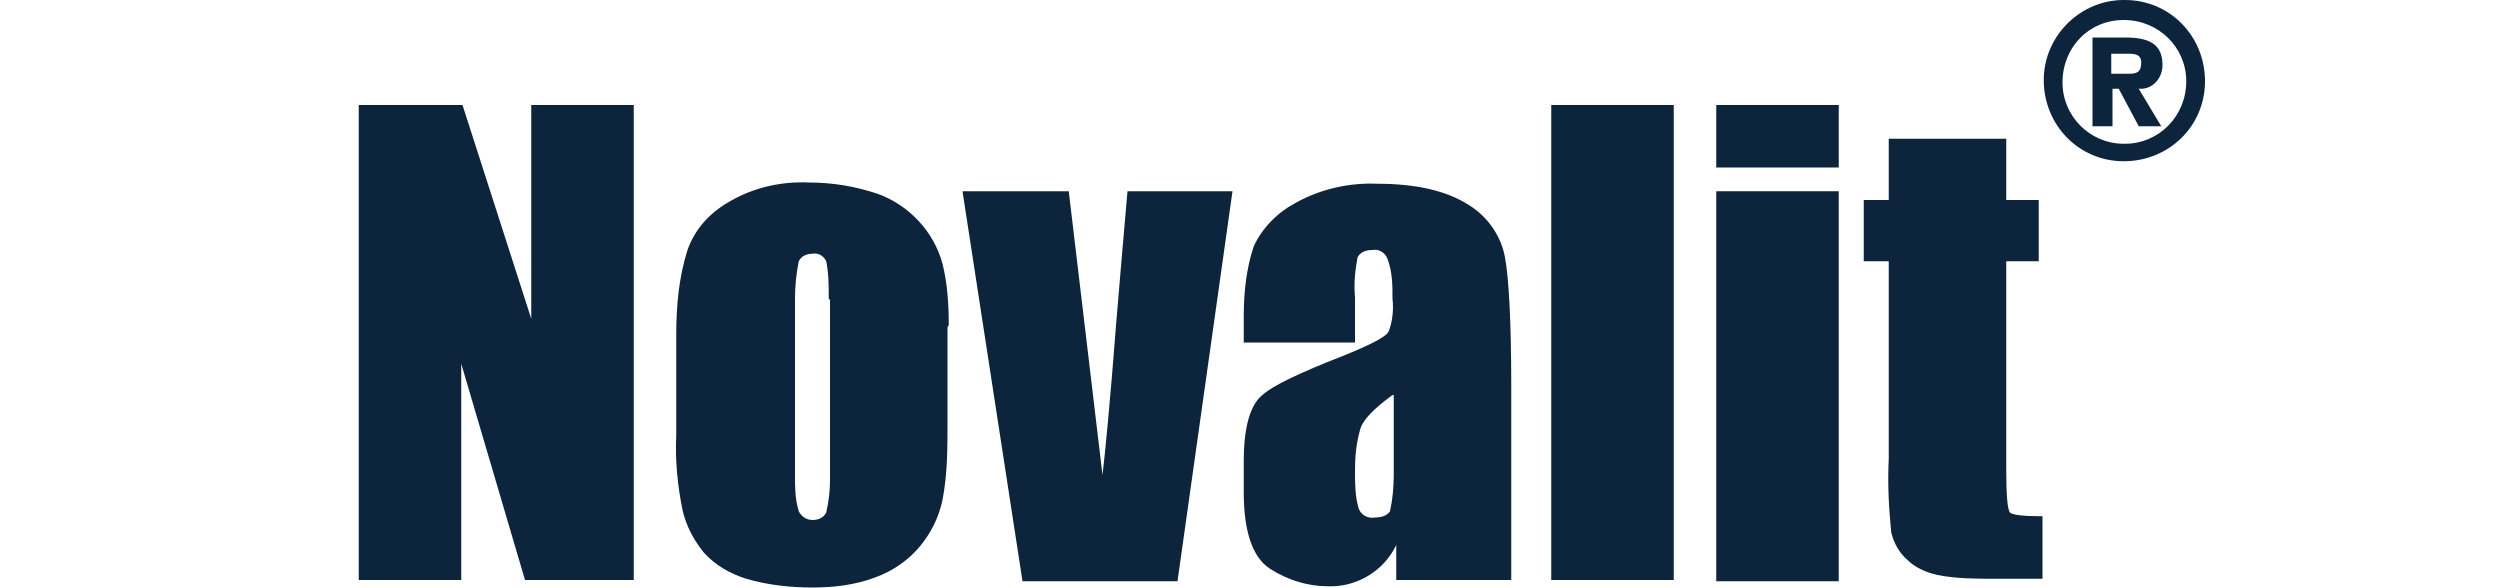
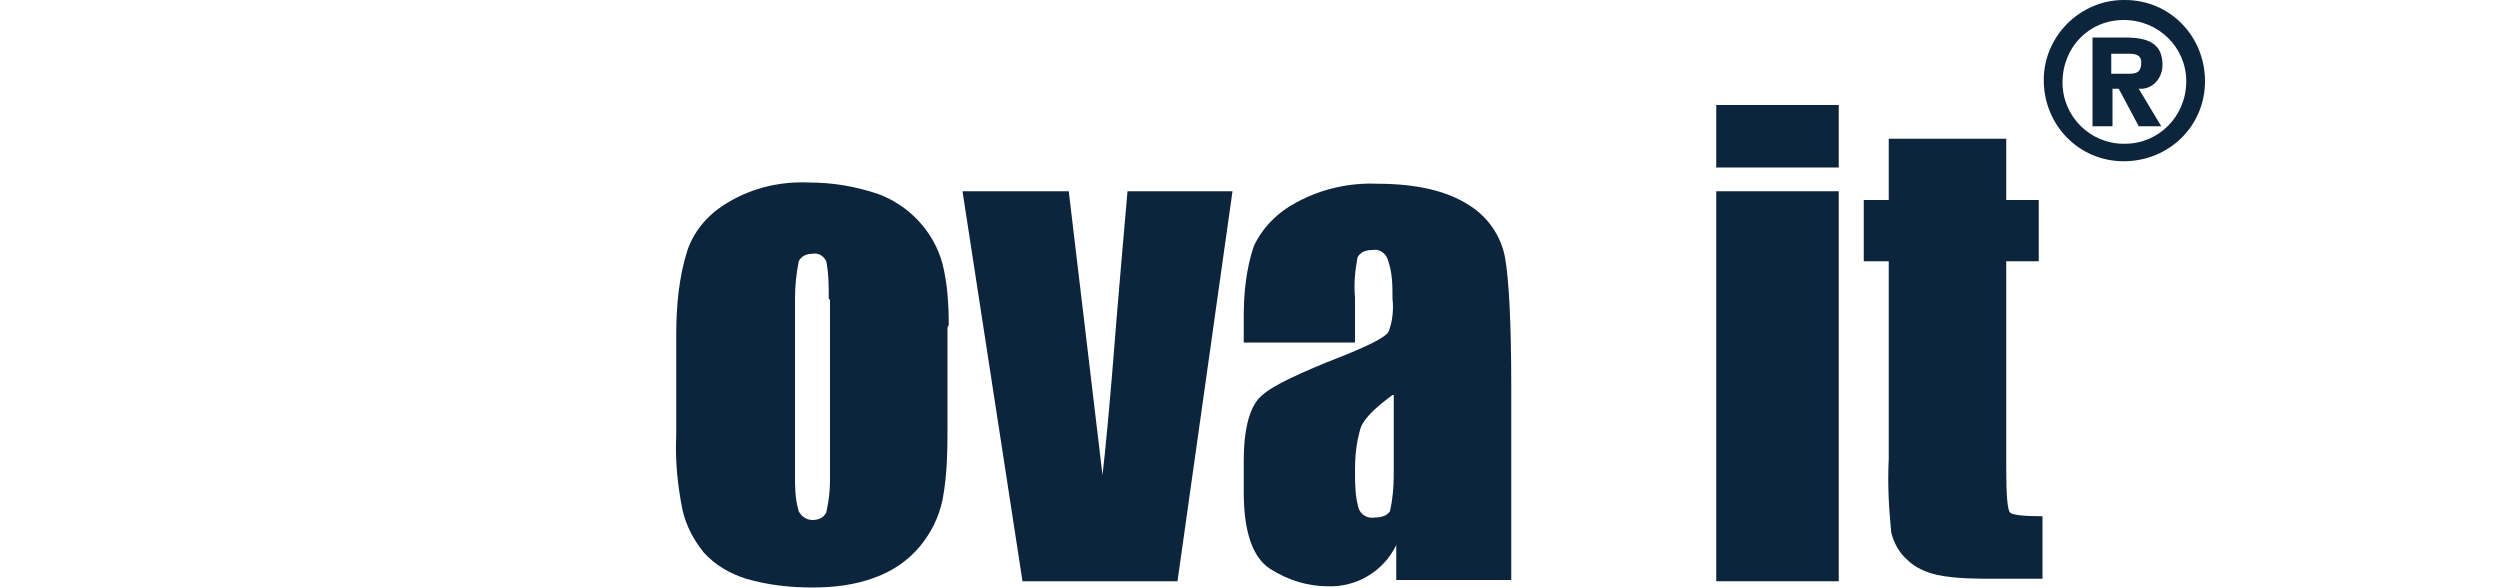
<svg xmlns="http://www.w3.org/2000/svg" id="Layer_2" version="1.1" viewBox="0 0 200 47" width="200" height="47">
  <defs>
    <style>
      .st0 {
        fill: #0d243d;
      }
    </style>
  </defs>
  <g id="Layer_1-2">
    <g>
      <path id="Path_1475-2" class="st0" d="M170,0c3.6,0,6.4,2.9,6.4,6.5s-2.9,6.4-6.5,6.4c-3.6,0-6.4-2.9-6.4-6.5,0-3.5,2.9-6.4,6.4-6.4h.1ZM170,11.5c2.7,0,4.9-2.2,4.9-5,0-2.7-2.2-4.9-5-4.9s-4.9,2.2-4.9,5c0,2.7,2.2,4.9,4.9,4.9h0ZM167.4,3h2.6c1.9,0,3,.5,3,2.2,0,.9-.6,1.8-1.6,1.9h-.3l1.8,3h-1.8l-1.6-3h-.5v3h-1.6V3h0ZM170.3,5.9c.6,0,1-.1,1-.9s-.8-.7-1.4-.7h-1v1.6s1.4,0,1.4,0Z" />
      <g>
-         <path id="Path_600" class="st0" d="M50.7,8.4v38h-8.7l-5.1-17.3v17.3h-8.2V8.4h8.3l5.5,17.1V8.4h8.3,0,0Z" />
        <path id="Path_601" class="st0" d="M75.8,26.2v7.6c0,2.1,0,4.1-.4,6.2-.3,1.4-.9,2.6-1.8,3.7-.9,1.1-2.2,2-3.6,2.5-1.6.6-3.3.8-5,.8-1.8,0-3.6-.2-5.3-.7-1.3-.4-2.5-1.1-3.4-2.1-.8-1-1.4-2.1-1.7-3.4-.4-2-.6-4-.5-6v-8c0-2.3.2-4.6.9-6.8.6-1.7,1.8-3,3.4-3.9,1.9-1.1,4.1-1.6,6.3-1.5,1.9,0,3.7.3,5.5.9,2.5.9,4.5,3,5.2,5.6.4,1.6.5,3.3.5,4.9h0s0,0,0,0ZM66.3,23.9c0-1,0-2-.2-3-.2-.4-.6-.7-1.1-.6-.5,0-.9.2-1.1.6-.2,1-.3,2-.3,3v14.1c0,1,0,1.9.3,2.9.2.4.6.7,1.1.7.5,0,.9-.2,1.1-.6.2-.9.3-1.7.3-2.6v-14.4h0Z" />
        <path id="Path_602" class="st0" d="M98.6,15.3l-4.4,31.2h-12.4l-4.8-31.2h8.5l2.7,22.7c.2-1.7.6-5.7,1.1-12.2.3-3.6.6-7.1.9-10.5h8.5s0,0,0,0Z" />
        <path id="Path_603" class="st0" d="M108.4,27.4h-8.9v-2.1c0-1.9.2-3.8.8-5.6.7-1.5,1.9-2.7,3.4-3.5,2-1.1,4.3-1.6,6.5-1.5,3.2,0,5.6.6,7.3,1.7,1.5.9,2.6,2.5,2.9,4.2.3,1.6.5,5.1.5,10.2v15.6h-9.2v-2.8c-1,2.1-3.2,3.4-5.5,3.3-1.6,0-3.2-.5-4.6-1.4-1.4-.9-2.1-3-2.1-6.1v-2.6c0-2.3.4-3.9,1.1-4.8s2.6-1.8,5.5-3c3.1-1.2,4.8-2,5-2.5.3-.8.4-1.7.3-2.6,0-1.1,0-2.1-.4-3.2-.2-.5-.7-.8-1.2-.7-.6,0-1,.2-1.2.6-.2,1.1-.3,2.1-.2,3.2v3.3h0,0ZM111.4,31.6c-1.5,1.1-2.4,2-2.6,2.8-.3,1.1-.4,2.1-.4,3.2,0,1.1,0,2.1.3,3.1.2.5.7.8,1.3.7.6,0,1-.2,1.2-.5.2-.9.3-1.9.3-2.9v-6.4h0s0,0,0,0Z" />
-         <path id="Path_604" class="st0" d="M133.9,8.4v38h-9.8V8.4h9.8Z" />
        <path id="Path_605" class="st0" d="M147.1,8.4v5h-9.8v-5h9.8ZM147.1,15.3v31.2h-9.8V15.3h9.8Z" />
        <path id="Path_606" class="st0" d="M160.5,11.1v4.9h2.6v4.9h-2.6v16.7c0,2,.1,3.2.3,3.4s1.1.3,2.6.3v5h-3.8c-1.5,0-3.1,0-4.6-.3-.9-.2-1.8-.6-2.4-1.2-.7-.6-1.1-1.4-1.3-2.2-.2-2-.3-3.9-.2-5.9v-15.8h-2v-4.9h2v-4.9h9.5,0s0,0,0,0Z" />
      </g>
    </g>
  </g>
</svg>